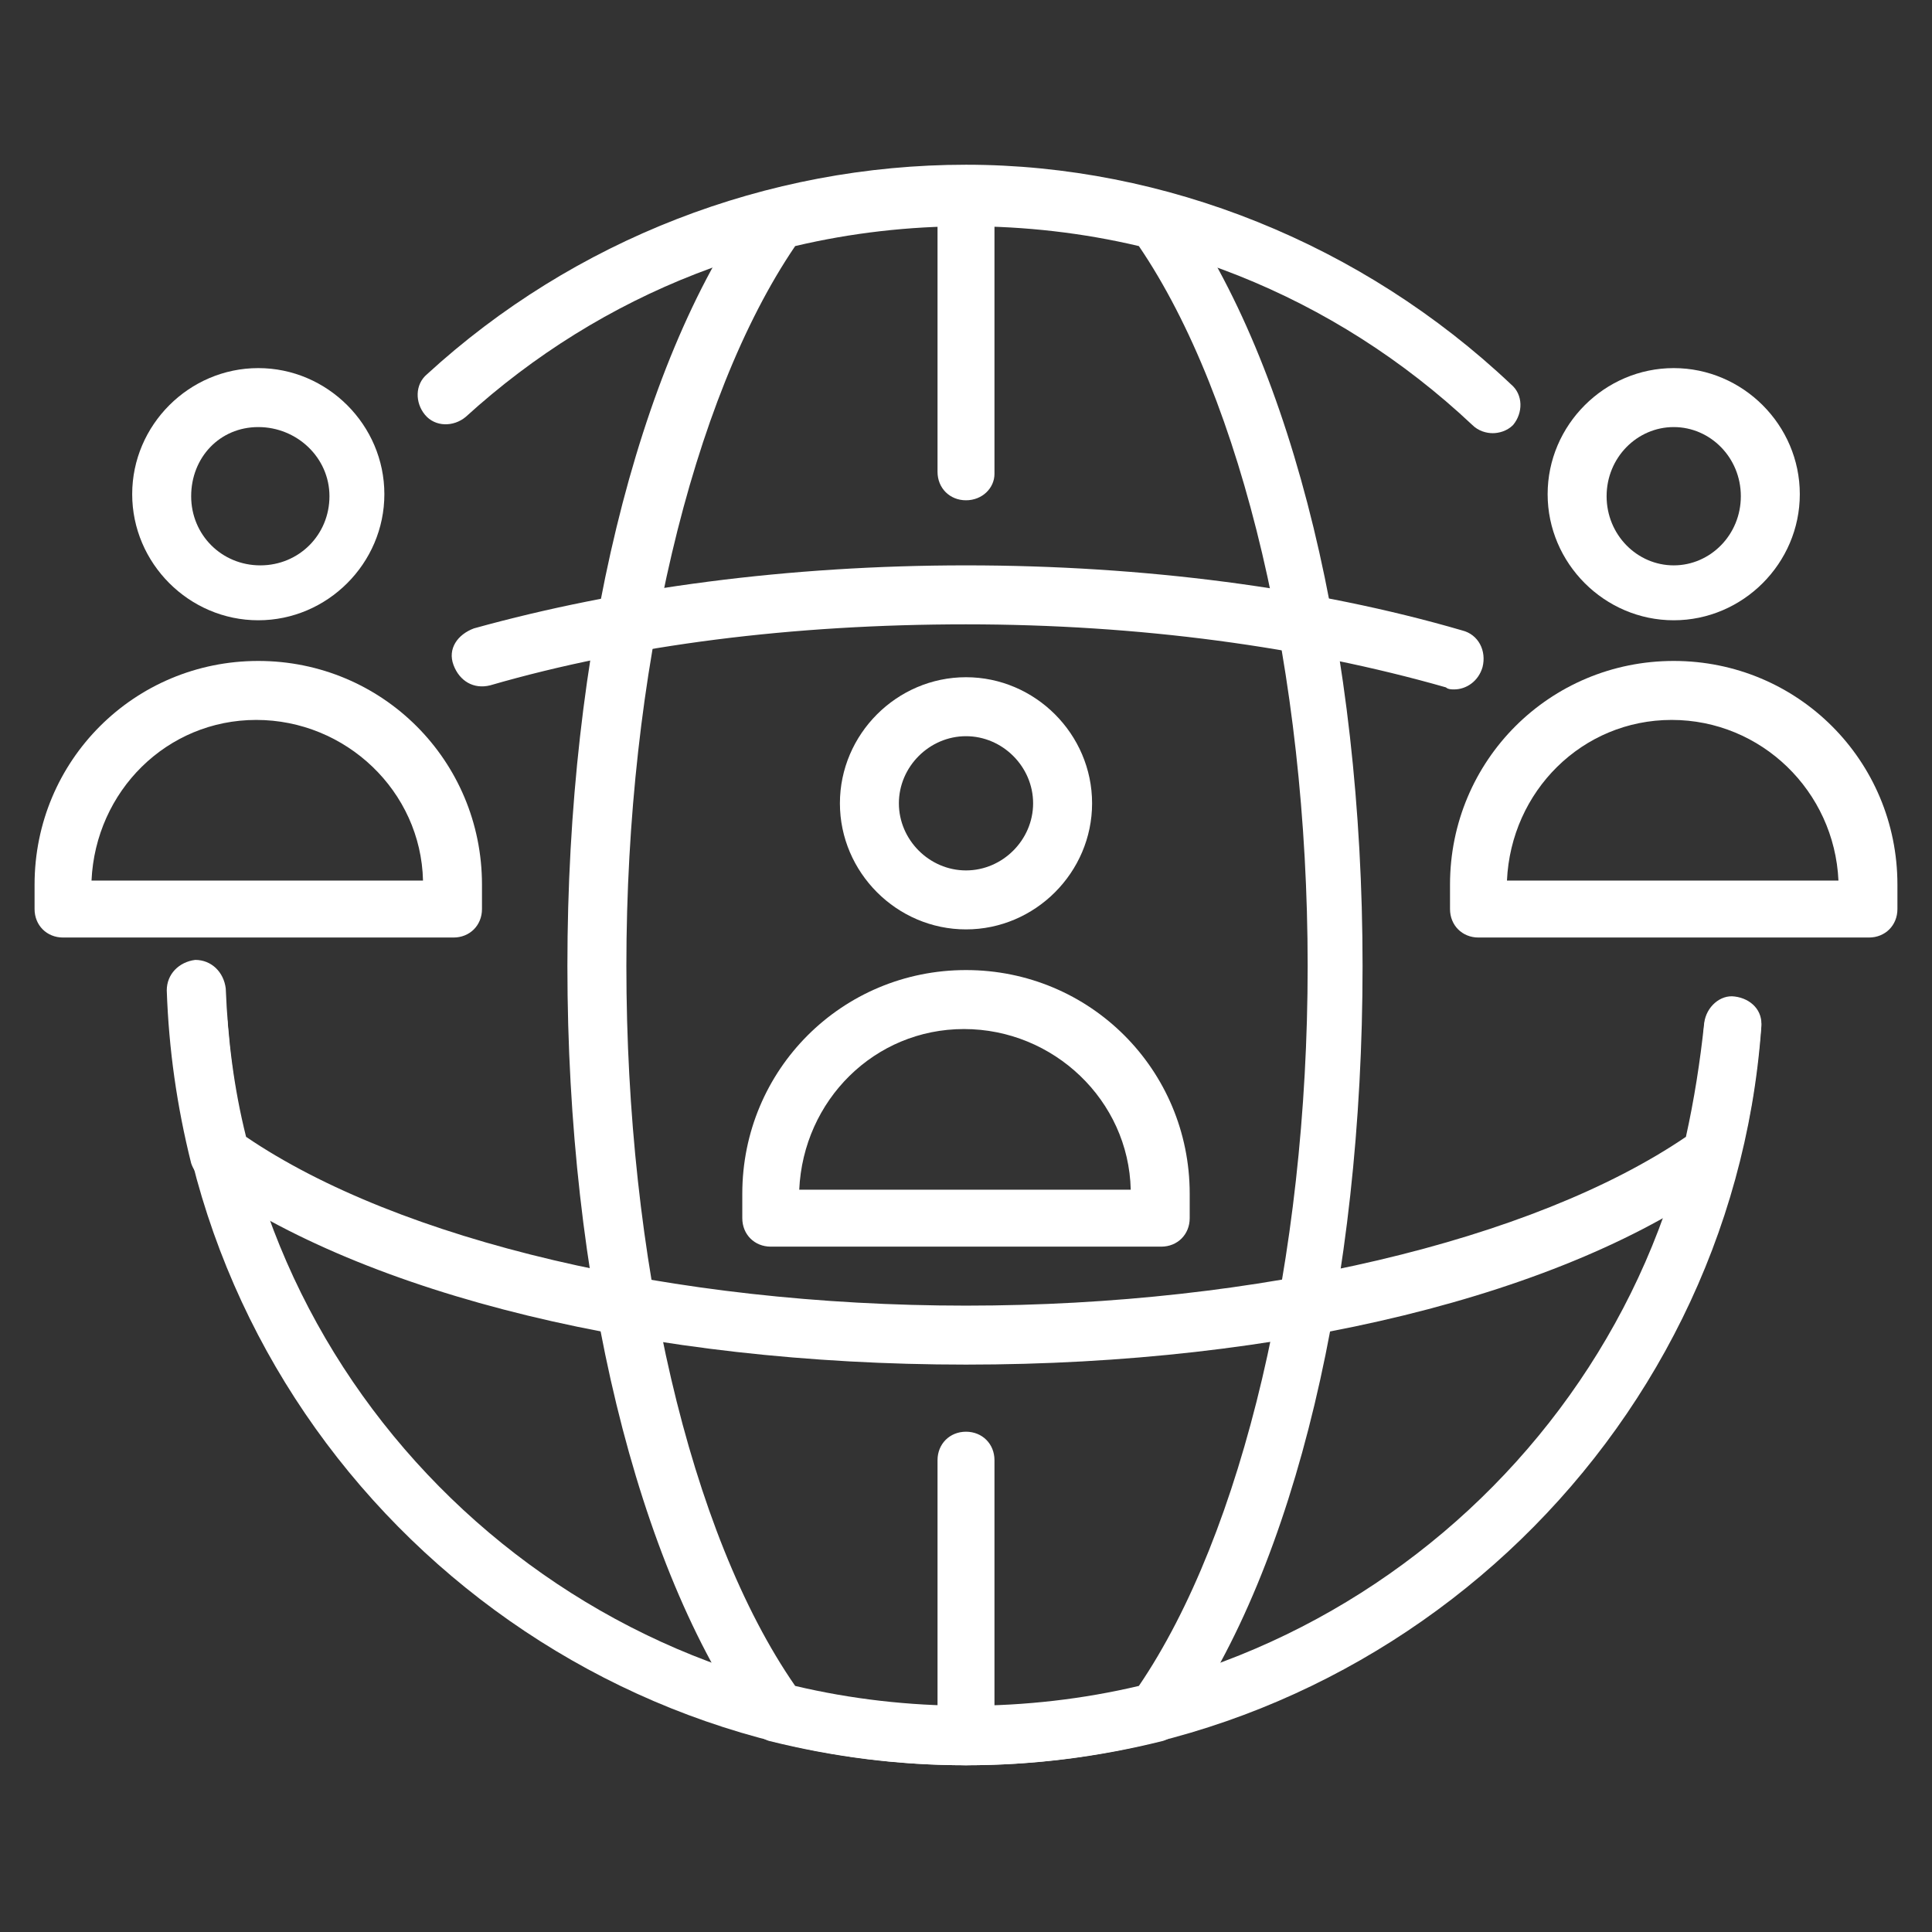
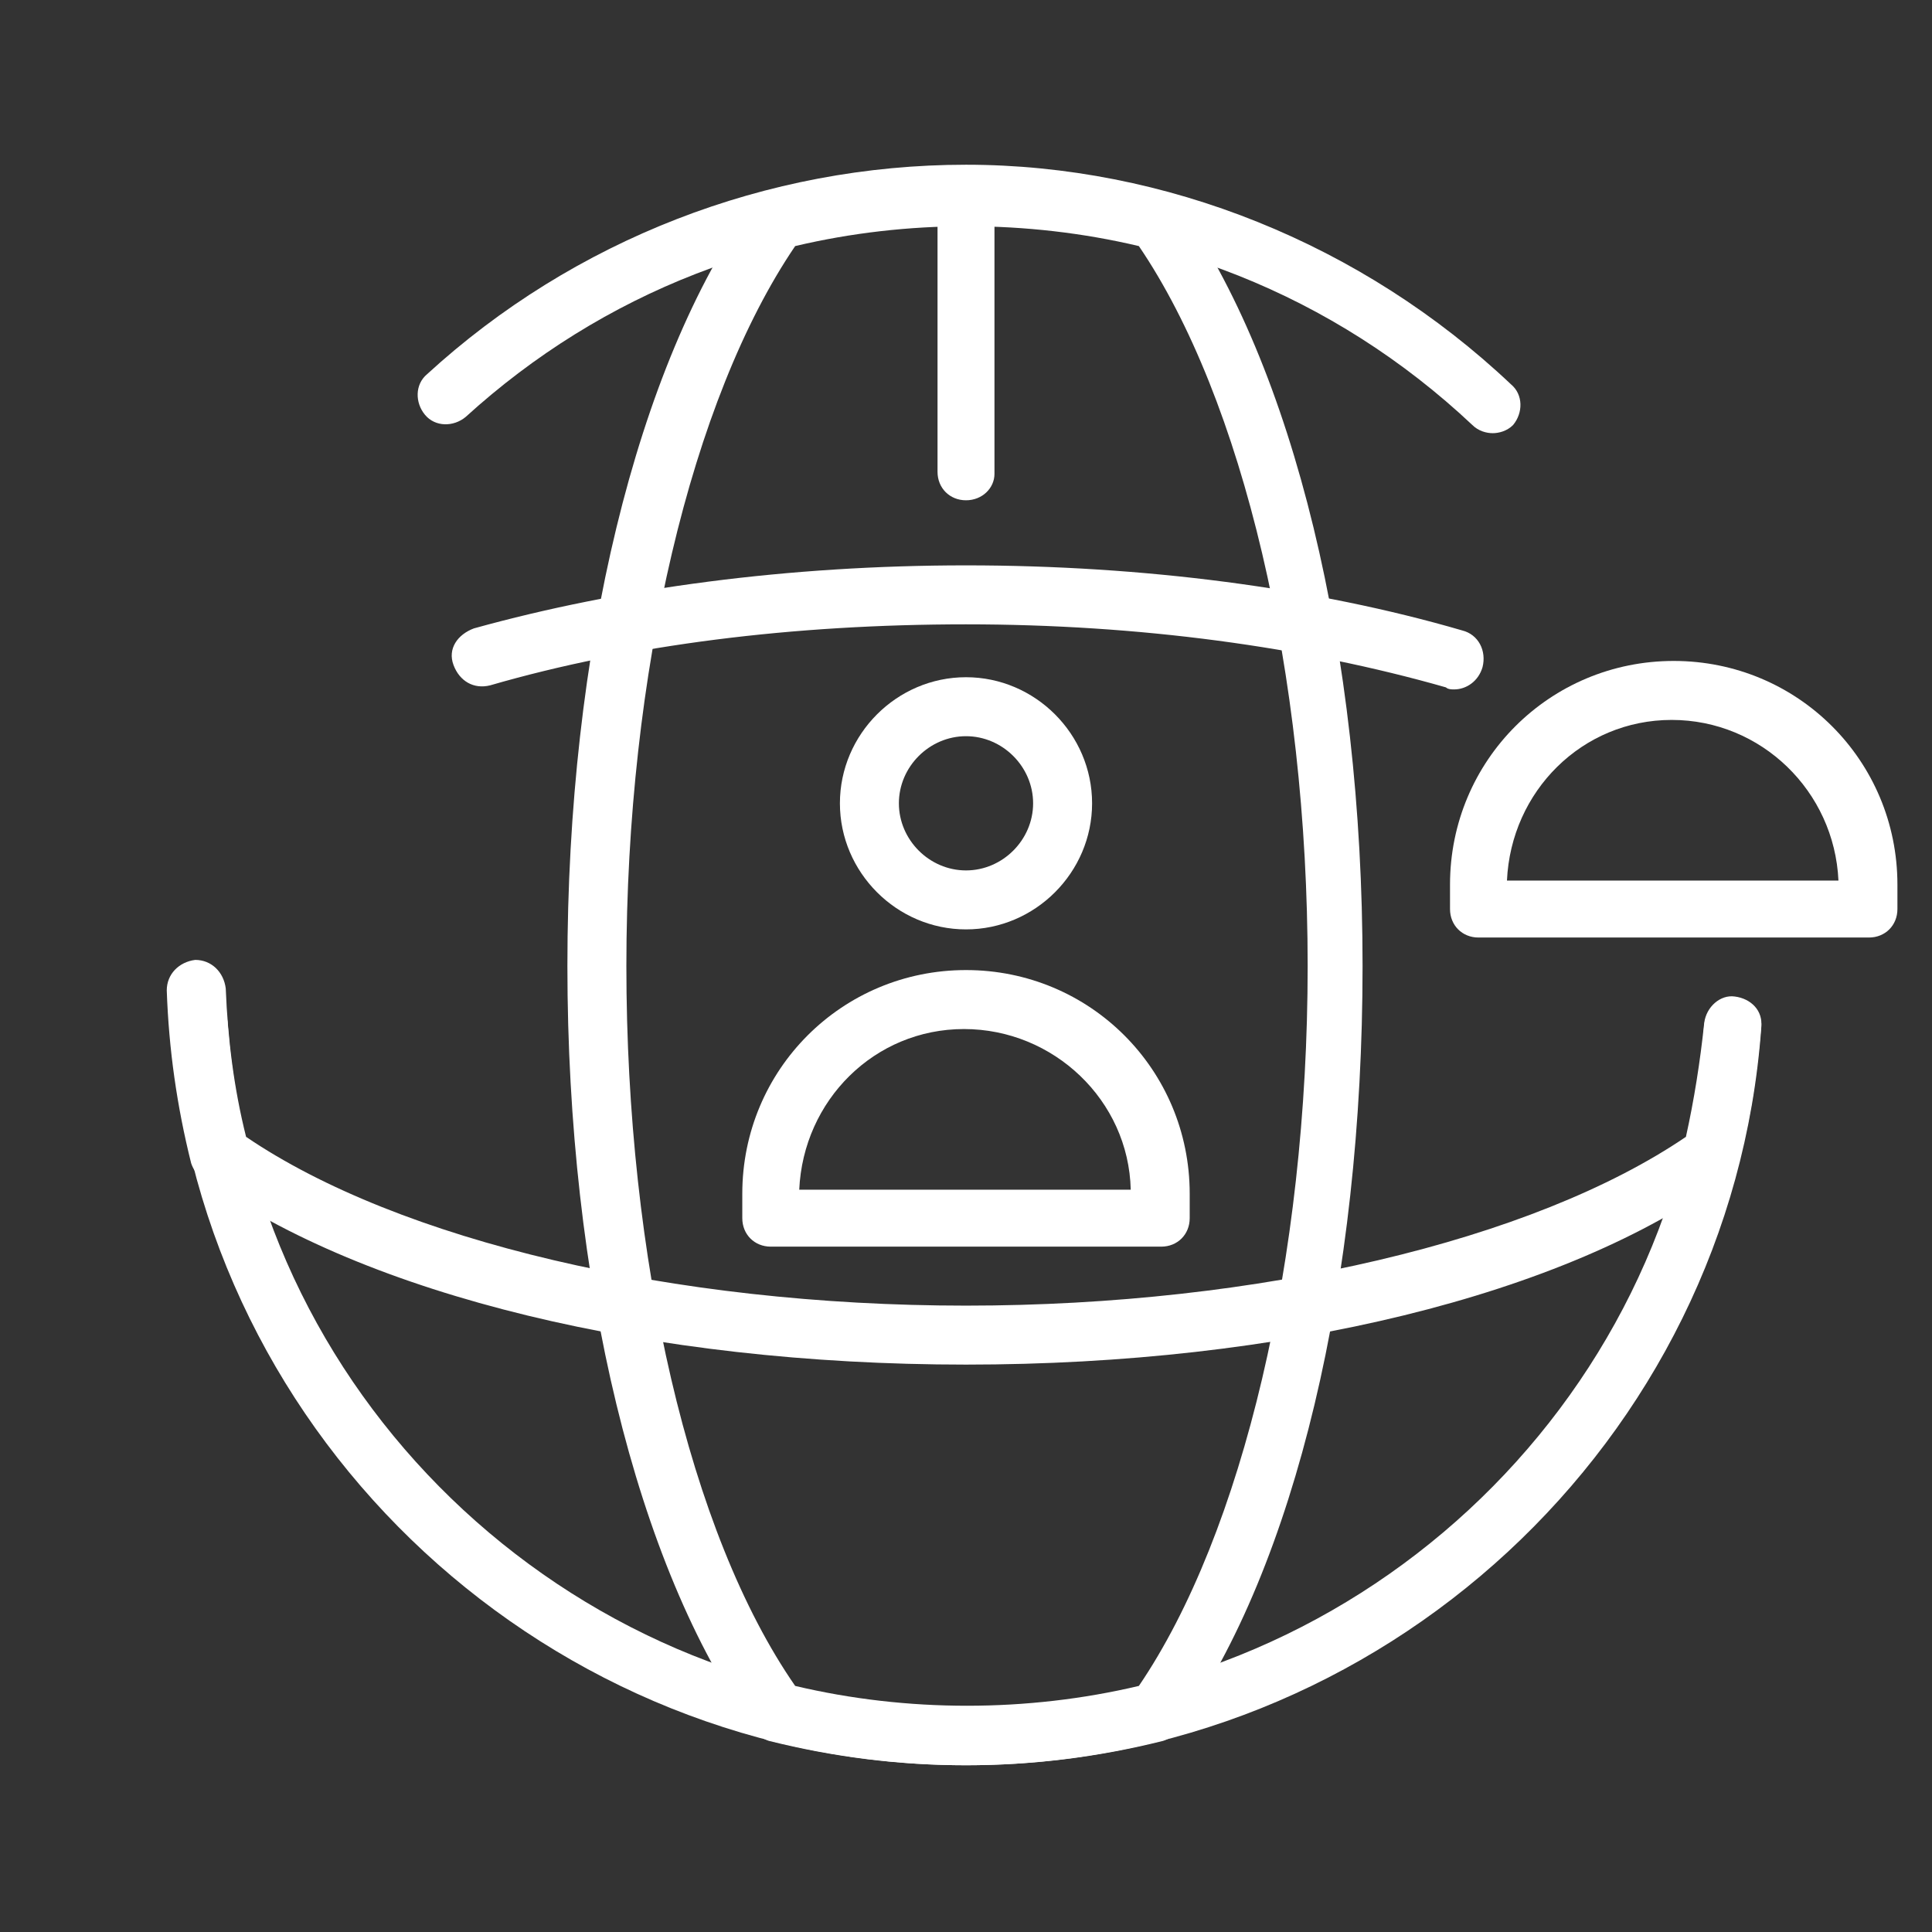
<svg xmlns="http://www.w3.org/2000/svg" version="1.1" id="Layer_1" x="0px" y="0px" viewBox="0 0 95 95" style="enable-background:new 0 0 95 95;" xml:space="preserve">
  <rect x="0" y="0" width="95" height="95" fill="#333333" stroke="none" />
  <style type="text/css">
	.st0{fill:none;}
	.st1{fill:#FFFFFF;}
</style>
  <rect class="st0" width="95" height="95" />
  <path class="st1" d="M47.5,86.8c-20.4,0-37.6-15.9-39.1-36.2c-0.1-0.8,0.5-1.5,1.3-1.5c0.8-0.1,1.5,0.5,1.5,1.3  c1.4,18.8,17.4,33.6,36.3,33.6s34.9-14.8,36.3-33.6c0.1-0.8,0.7-1.4,1.5-1.3c0.8,0.1,1.4,0.7,1.3,1.5C85.1,70.9,67.9,86.8,47.5,86.8  z" />
  <path class="st1" d="M73.4,21.3c-0.3,0-0.7-0.1-1-0.4c-6.8-6.4-15.6-9.9-24.9-9.9s-17.9,3.4-24.6,9.5c-0.6,0.5-1.5,0.5-2-0.1  s-0.5-1.5,0.1-2c7.2-6.6,16.7-10.3,26.5-10.3S67,12,74.3,18.9c0.6,0.5,0.6,1.4,0.1,2C74.1,21.2,73.7,21.3,73.4,21.3L73.4,21.3z" />
  <path class="st1" d="M47.5,86.8c-3.3,0-6.5-0.4-9.7-1.2c-0.3-0.1-0.6-0.3-0.8-0.6c-5.7-8-9.1-22-9.1-37.5S31.3,18,37,10  c0.2-0.3,0.5-0.5,0.8-0.6c6.3-1.6,13-1.6,19.3,0c0.3,0.1,0.6,0.3,0.8,0.6c5.7,8,9.1,22,9.1,37.5S63.7,77,58,85  c-0.2,0.3-0.5,0.5-0.8,0.6C54,86.4,50.8,86.8,47.5,86.8L47.5,86.8z M39.1,82.9c5.5,1.3,11.4,1.3,16.9,0c5.1-7.5,8.3-21,8.3-35.4  S61.1,19.6,56,12.1c-5.5-1.3-11.4-1.3-16.9,0c-5.1,7.5-8.3,21-8.3,35.4S33.9,75.4,39.1,82.9z" />
  <path class="st1" d="M71.5,33.9c-0.1,0-0.3,0-0.4-0.1c-7-2-15.1-3.1-23.6-3.1s-16.5,1-23.4,3c-0.8,0.2-1.5-0.2-1.8-1s0.2-1.5,1-1.8  c7.2-2,15.5-3.1,24.2-3.1s17.2,1.1,24.4,3.2c0.8,0.2,1.2,1,1,1.8C72.7,33.5,72.1,33.9,71.5,33.9L71.5,33.9z" />
  <path class="st1" d="M47.5,67.1C32,67.1,18,63.7,10,58c-0.3-0.2-0.5-0.5-0.6-0.8c-0.7-2.8-1.1-5.6-1.2-8.5c0-0.8,0.6-1.4,1.4-1.5  c0.8,0,1.4,0.6,1.5,1.4c0.1,2.5,0.4,4.9,1,7.3c7.5,5.1,21,8.3,35.4,8.3s27.9-3.2,35.4-8.3c0.4-1.8,0.7-3.7,0.9-5.6  c0.1-0.8,0.8-1.4,1.5-1.3c0.8,0.1,1.4,0.7,1.3,1.5c-0.2,2.2-0.5,4.5-1.1,6.6c-0.1,0.3-0.3,0.6-0.6,0.8C77,63.7,63,67.1,47.5,67.1  L47.5,67.1z" />
  <path class="st1" d="M91.9,46.1H72.7c-0.8,0-1.4-0.6-1.4-1.4v-1.2c0-6.1,4.9-11,11-11s11,4.9,11,11v1.2  C93.3,45.5,92.7,46.1,91.9,46.1z M74.1,43.3h16.3c-0.2-4.4-3.8-7.9-8.2-7.9S74.3,38.9,74.1,43.3z" />
-   <path class="st1" d="M82.3,30.5c-3.4,0-6.2-2.8-6.2-6.2s2.8-6.2,6.2-6.2s6.2,2.8,6.2,6.2S85.7,30.5,82.3,30.5z M82.3,21  c-1.8,0-3.3,1.5-3.3,3.4s1.5,3.4,3.3,3.4s3.3-1.5,3.3-3.4S84.1,21,82.3,21z" />
-   <path class="st1" d="M22.3,46.1H3.1c-0.8,0-1.4-0.6-1.4-1.4v-1.2c0-6.1,4.9-11,11-11s11,4.9,11,11v1.2  C23.7,45.5,23.1,46.1,22.3,46.1z M4.5,43.3h16.3c-0.1-4.4-3.8-7.9-8.2-7.9S4.7,38.9,4.5,43.3L4.5,43.3z" />
-   <path class="st1" d="M12.7,30.5c-3.4,0-6.2-2.8-6.2-6.2s2.8-6.2,6.2-6.2s6.2,2.8,6.2,6.2S16.1,30.5,12.7,30.5z M12.7,21  c-1.9,0-3.3,1.5-3.3,3.4s1.5,3.4,3.4,3.4s3.4-1.5,3.4-3.4S14.6,21,12.7,21z" />
  <path class="st1" d="M57.1,61.3H37.9c-0.8,0-1.4-0.6-1.4-1.4v-1.2c0-6.1,4.9-11,11-11s11,4.9,11,11v1.2  C58.5,60.7,57.9,61.3,57.1,61.3z M39.3,58.5h16.3c-0.1-4.4-3.8-7.9-8.2-7.9S39.5,54.1,39.3,58.5z" />
  <path class="st1" d="M47.5,45.7c-3.4,0-6.2-2.8-6.2-6.2s2.8-6.2,6.2-6.2s6.2,2.8,6.2,6.2S50.9,45.7,47.5,45.7z M47.5,36.2  c-1.8,0-3.3,1.5-3.3,3.3s1.5,3.3,3.3,3.3s3.3-1.5,3.3-3.3S49.3,36.2,47.5,36.2z" />
  <path class="st1" d="M47.5,24.6c-0.8,0-1.4-0.6-1.4-1.4V9.7c0-0.8,0.6-1.4,1.4-1.4s1.4,0.6,1.4,1.4v13.6  C48.9,24,48.3,24.6,47.5,24.6z" />
-   <path class="st1" d="M47.5,86.8c-0.8,0-1.4-0.6-1.4-1.4V71.8c0-0.8,0.6-1.4,1.4-1.4s1.4,0.6,1.4,1.4v13.6  C48.9,86.1,48.3,86.8,47.5,86.8z" />
</svg>